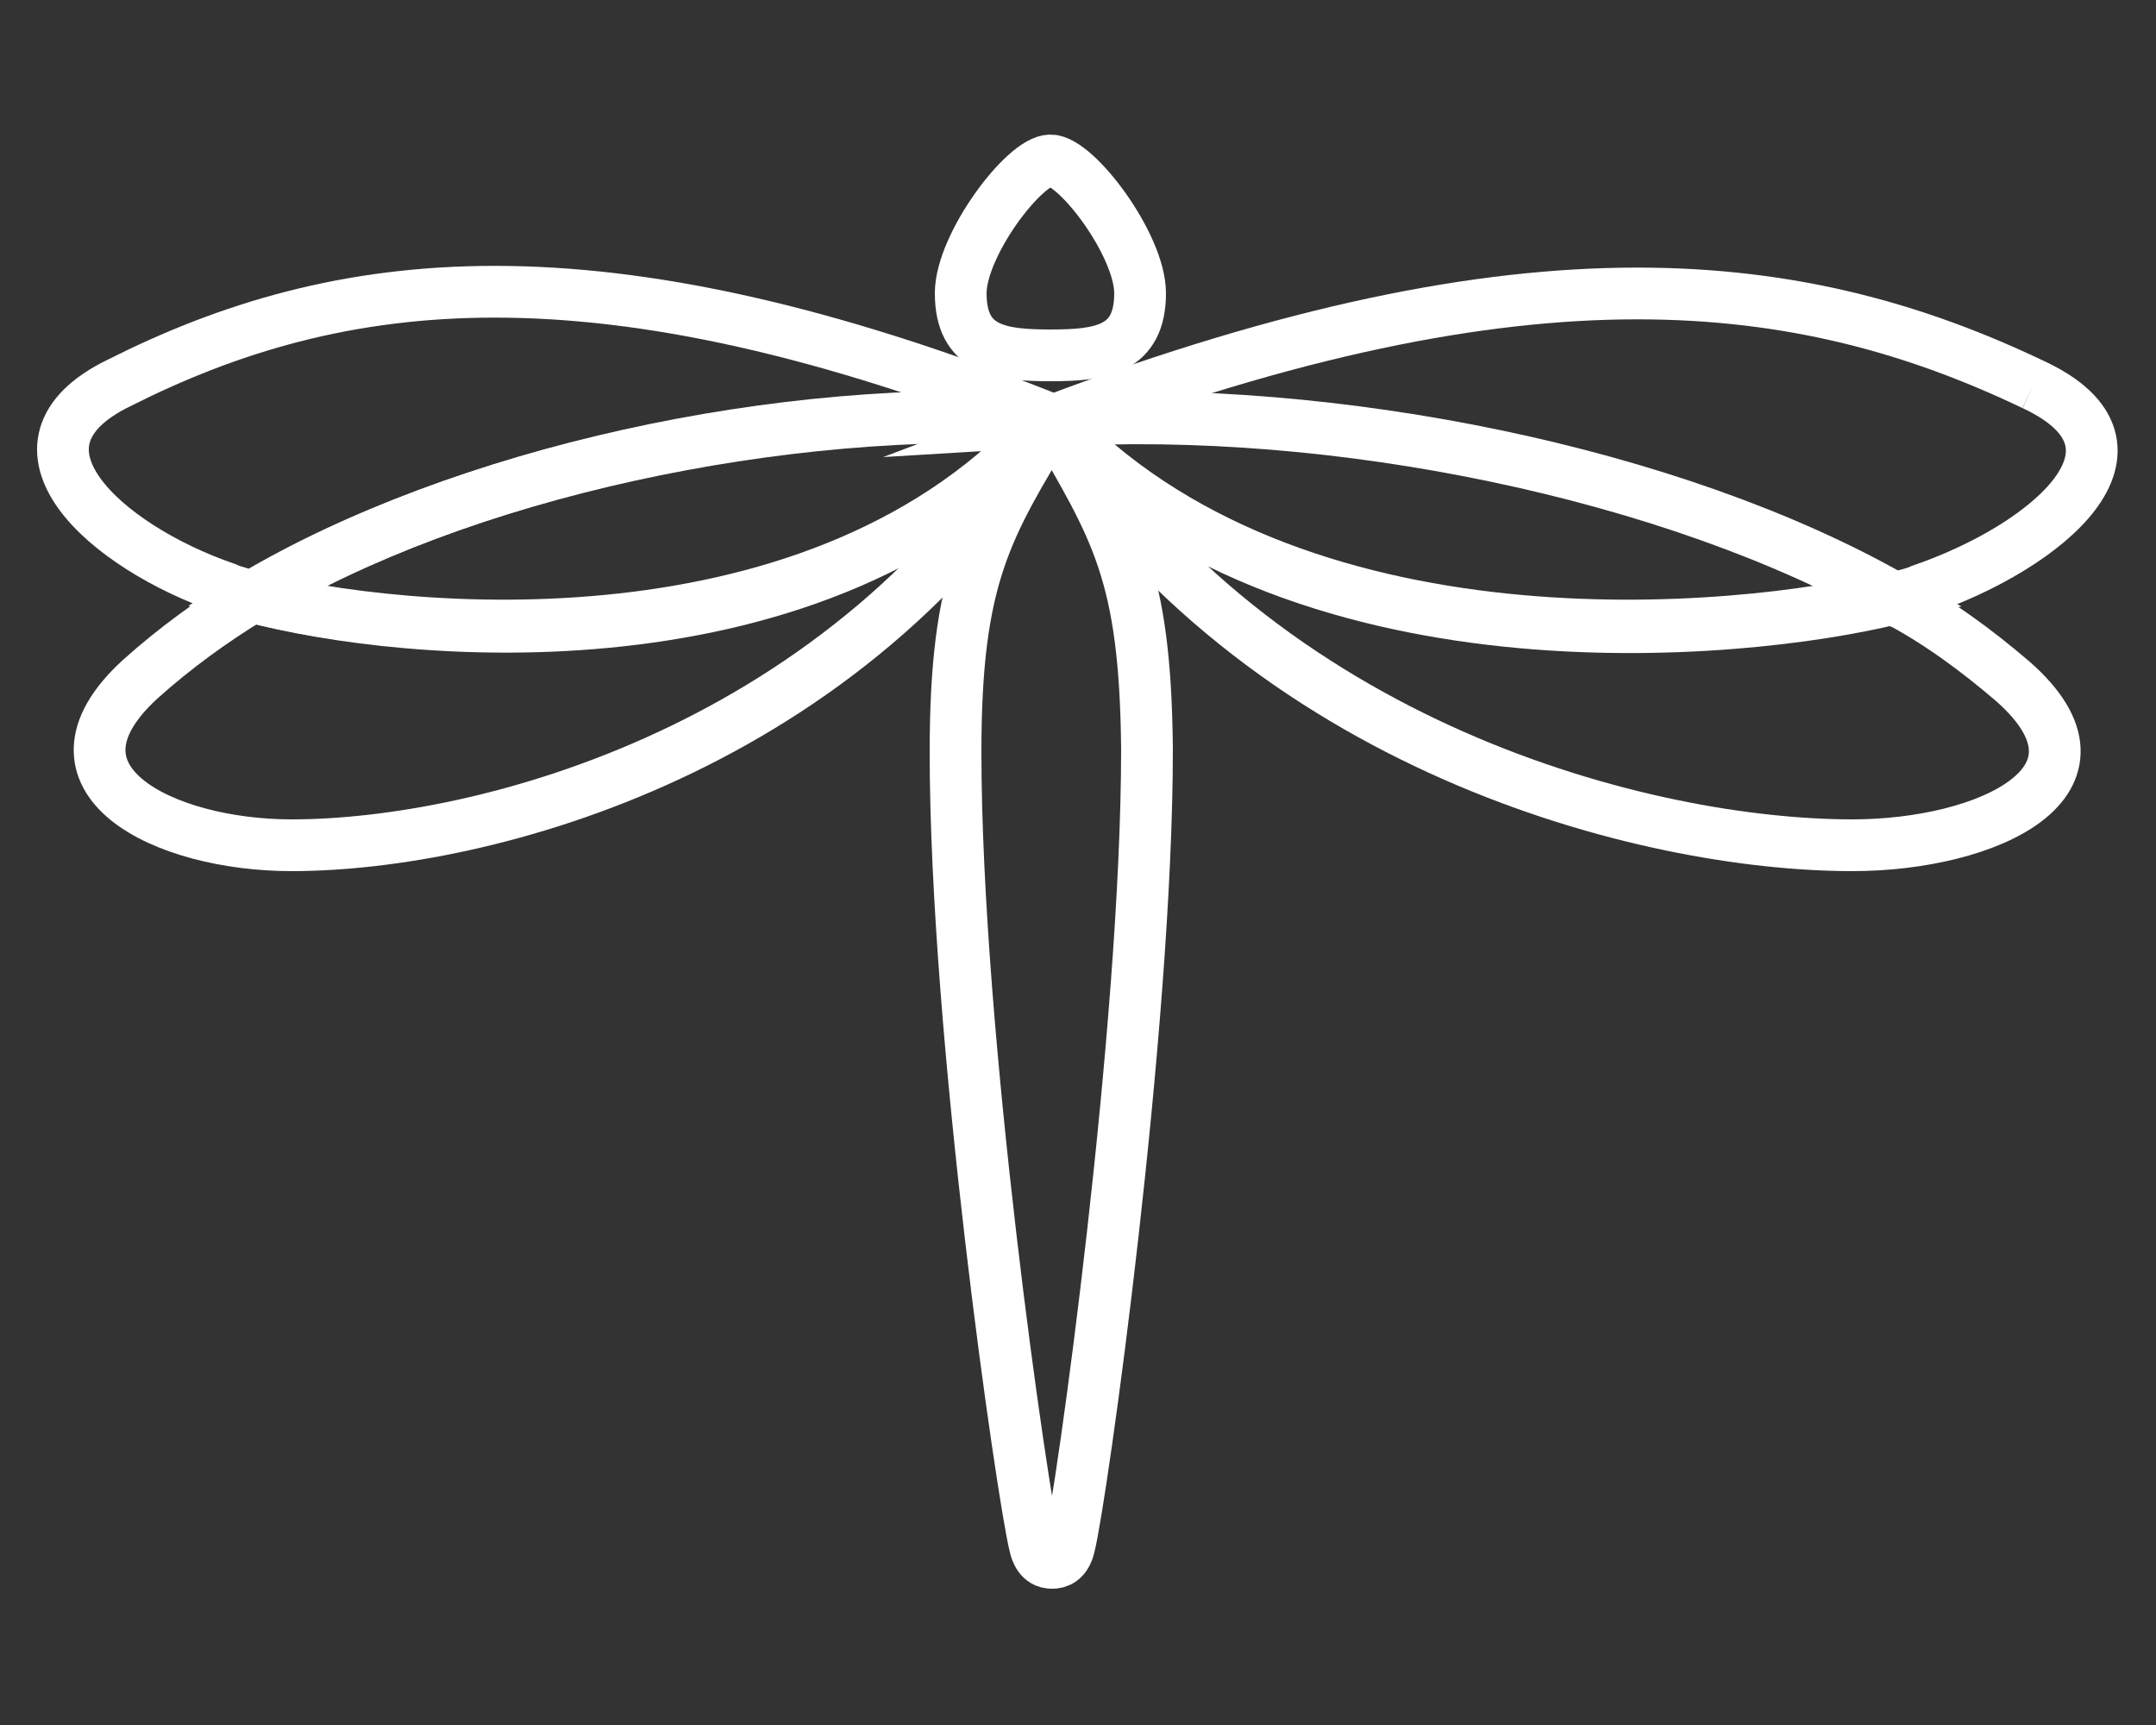
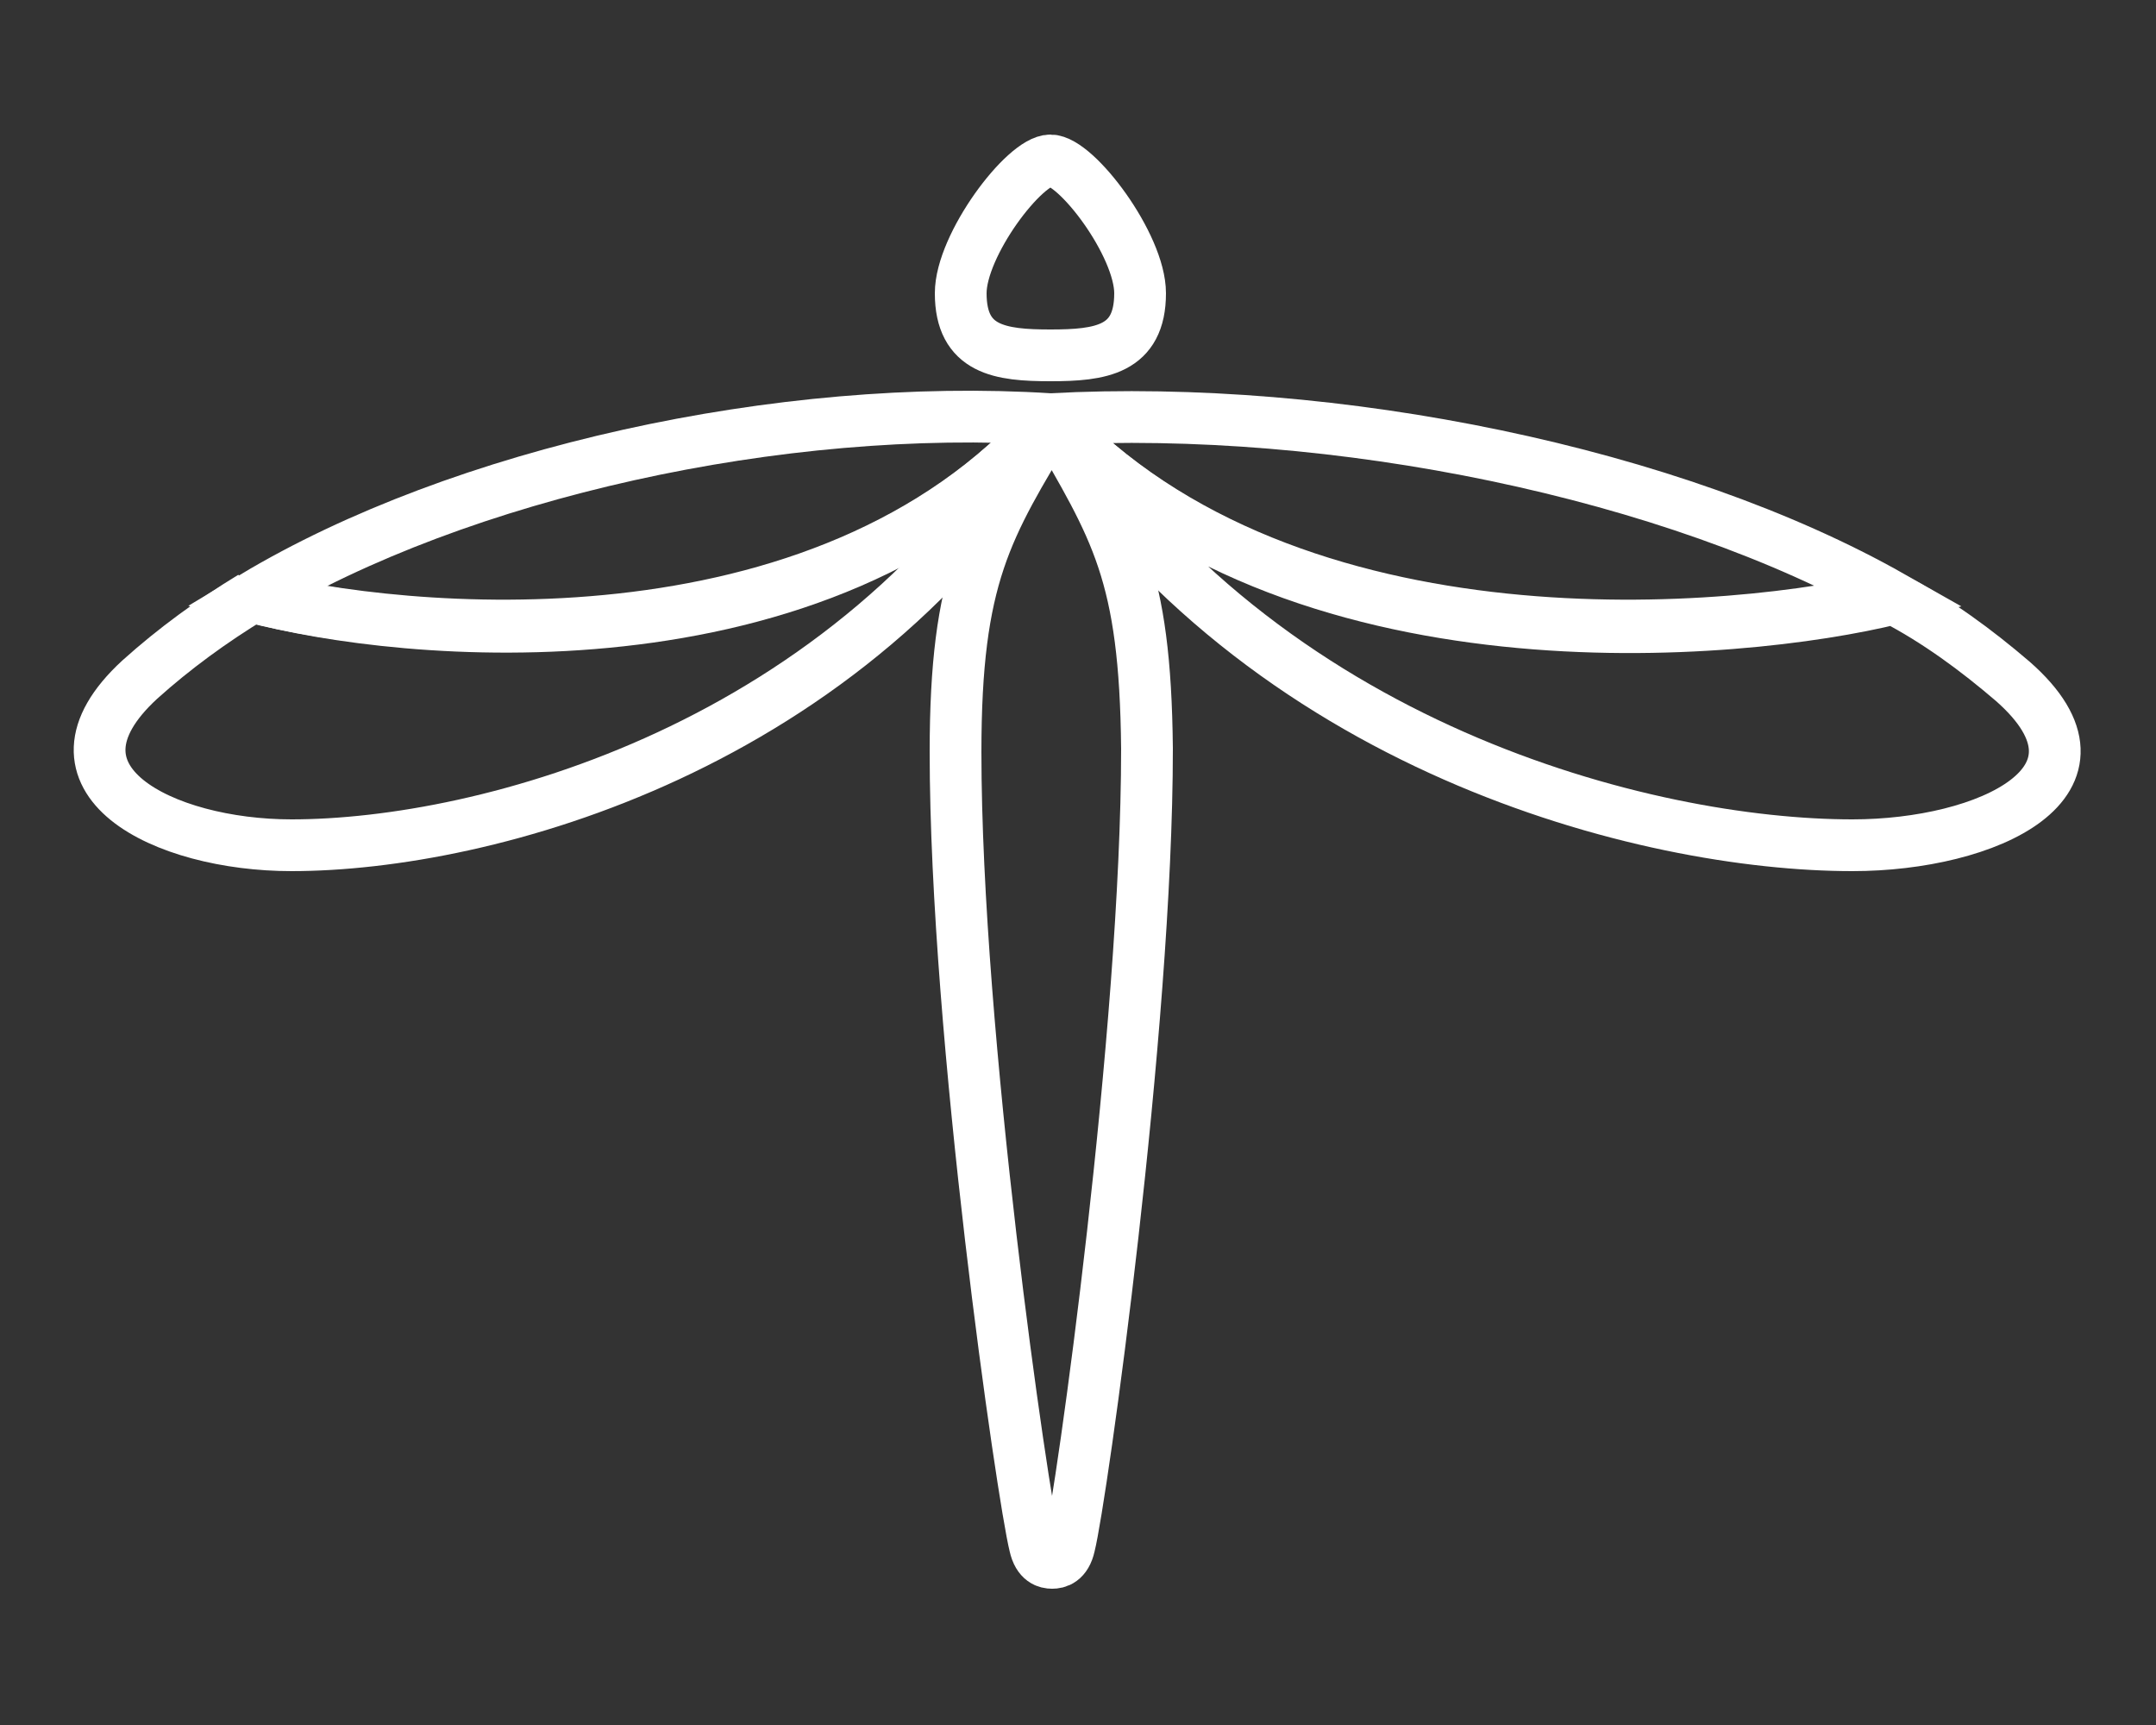
<svg xmlns="http://www.w3.org/2000/svg" version="1.1" id="Modo_de_aislamiento" x="0px" y="0px" viewBox="0 0 125 100" style="enable-background:new 0 0 125 100;" xml:space="preserve">
  <rect x="0" y="0" width="125" height="100" fill="#333333" stroke="none" />
  <style type="text/css">
	.st0{fill:none;stroke:#FFFFFF;stroke-width:3;stroke-miterlimit:10;}
</style>
  <title>Objeto inteligente vectorial</title>
  <g>
    <path class="st0" d="M60.9,20.6c2.9,0,5.2-0.3,5.2-3.6c0-2.8-3.7-7.7-5.2-7.7c-1.5,0-5.2,4.9-5.2,7.7C55.7,20.3,58,20.6,60.9,20.6" />
    <path class="st0" d="M60.9,24.3C73.2,43.4,95.5,49,107.4,49c7.8,0,15.9-3.7,9.3-9.5c-2.1-1.8-4.4-3.5-6.9-4.8   C100.9,36.9,74.9,39.4,60.9,24.3" />
-     <path class="st0" d="M117.9,22.3c-13.4-6.4-29.1-8.4-56.9,2.1c16.5-1,36.1,3.1,48.8,10.3c0.6-0.2,1.2-0.3,1.6-0.5   C118.7,31.7,125.6,25.9,117.9,22.3" />
    <path class="st0" d="M14.6,34.6c-2.3,1.4-4.5,3-6.5,4.8C1.8,45.2,9.5,49,16.9,49c11.2,0,32.4-5.6,44-24.7   C47.7,39.3,23.1,36.8,14.6,34.6" />
    <path class="st0" d="M61,24.3c-3.8,6.3-5.6,9.1-5.6,19.3c0,16.4,3.9,43.2,4.6,46c0.2,0.9,0.7,1,1,1s0.8-0.1,1-1   c0.7-2.8,4.5-29.9,4.5-46.2C66.4,33.2,64.7,30.7,61,24.3L61,24.3" />
    <path class="st0" d="M60.9,24.3L60.9,24.3c14,15,39.9,12.5,48.8,10.3C97,27.4,77.4,23.4,60.9,24.3" />
    <path class="st0" d="M60.9,24.3L60.9,24.3c-15.6-1-34.2,3.1-46.2,10.3C23.1,36.9,47.7,39.4,60.9,24.3" />
-     <path class="st0" d="M60.9,24.3L60.9,24.3c-26.4-10.5-41.3-8.5-54-2.1c-7.4,3.6-0.8,9.5,6.2,11.9c0.4,0.2,1,0.3,1.5,0.5   C26.7,27.4,45.3,23.4,60.9,24.3" />
  </g>
</svg>